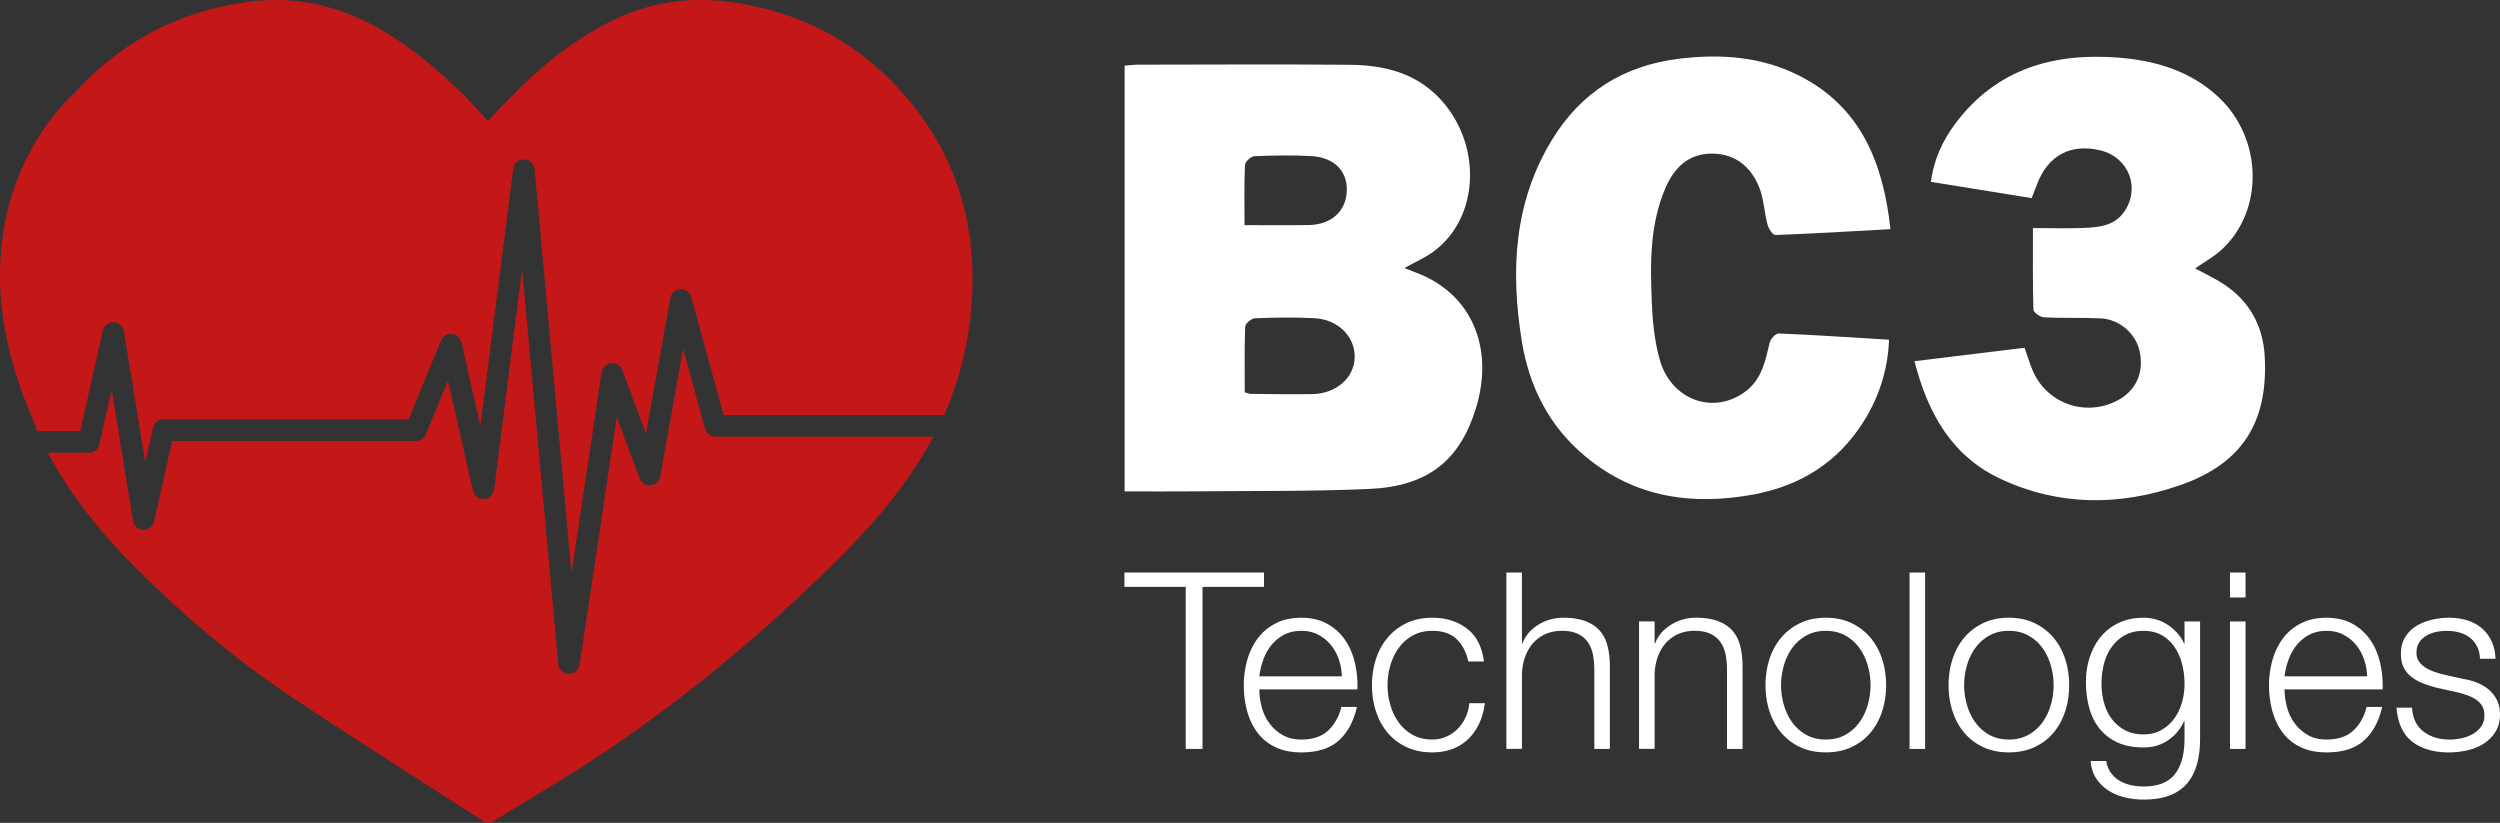
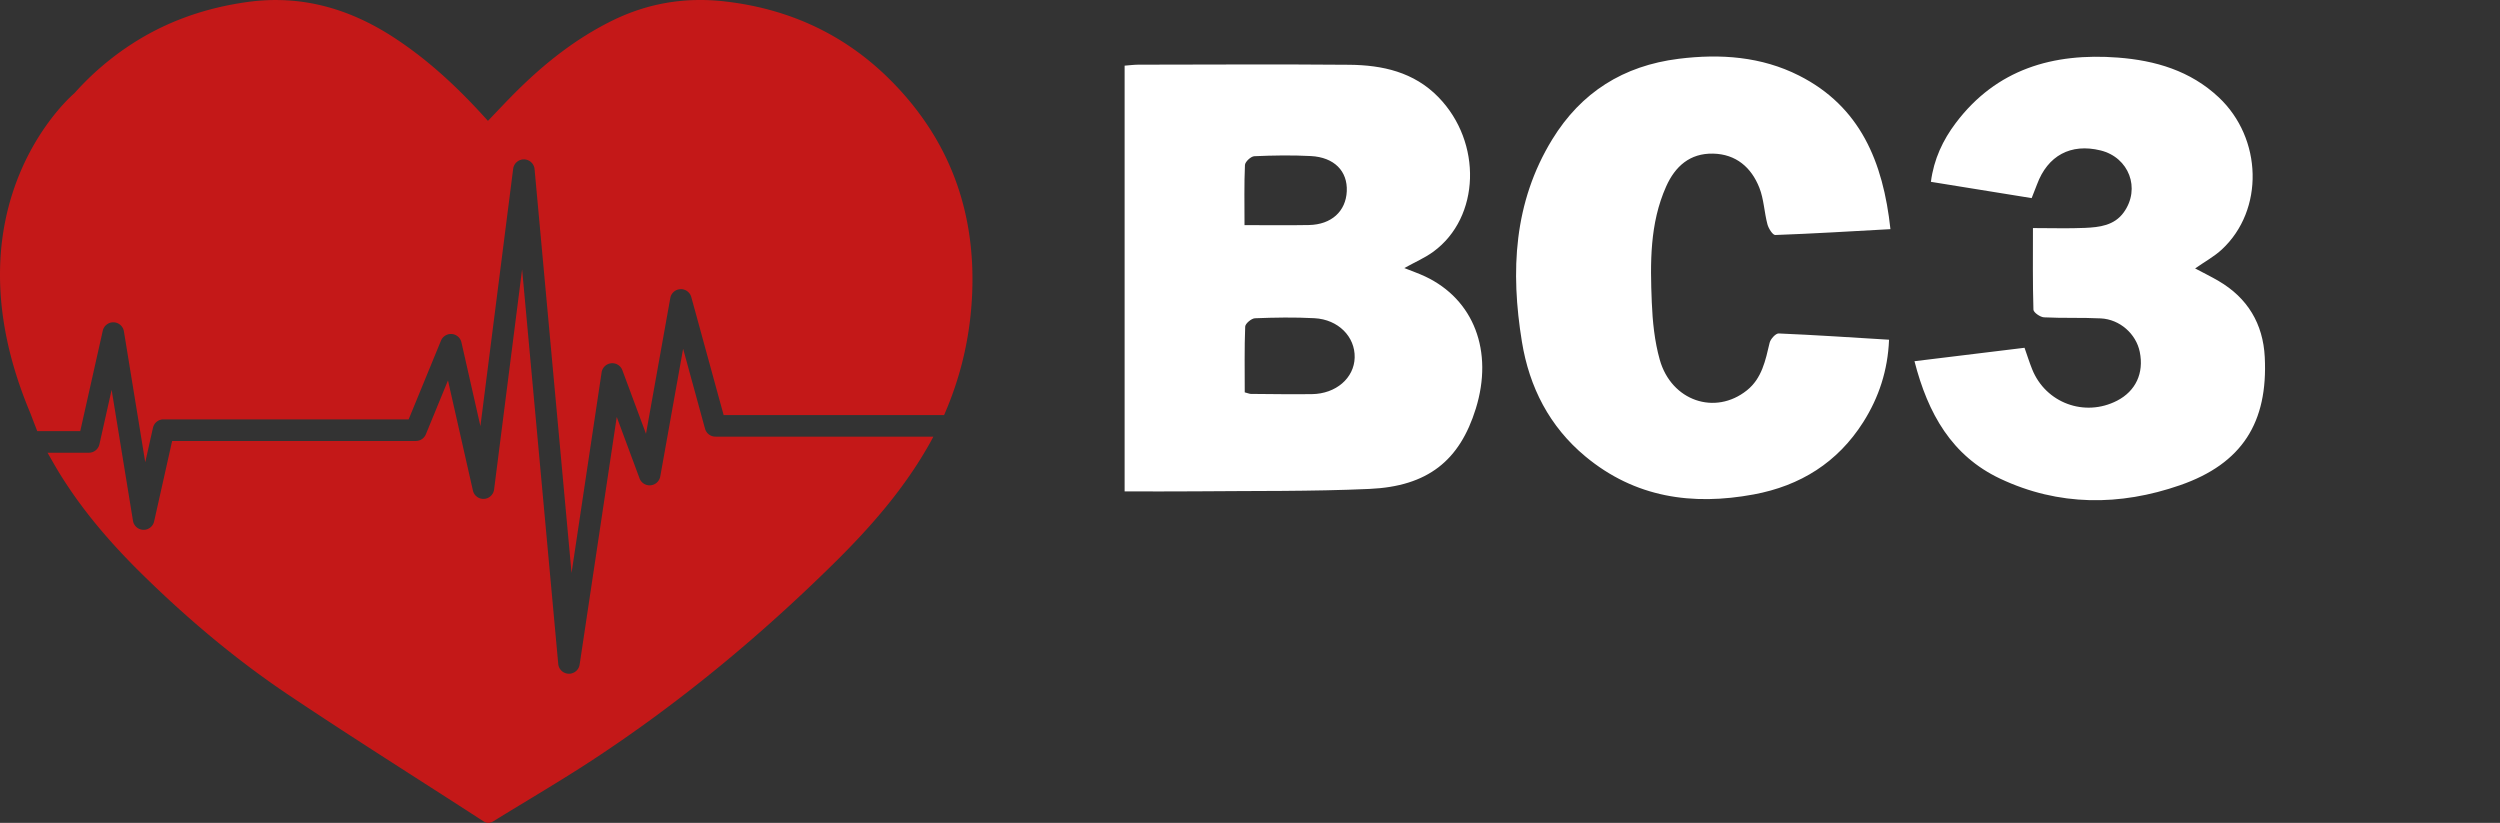
<svg xmlns="http://www.w3.org/2000/svg" viewBox="0 0 1704.64 561.09" version="1.1" data-name="Layer 1" id="Layer_1">
  <rect x="0" y="0" width="1704.64" height="561.09" fill="#333333" stroke="none" />
  <defs>
    <style>.cls-1,.cls-2{fill:#c41818;stroke-width:0}.cls-2{fill:#fff}</style>
  </defs>
  <path class="cls-2" d="M766.83 335.06V44.77c3.51-.26 6.39-.66 9.27-.67 47.96-.05 95.91-.35 143.87.07 22.61.2 44.09 4.91 60.79 22.04 30.09 30.86 28.56 82-3.39 105.39-5.78 4.23-12.53 7.12-19.83 11.18 5.24 2.1 9.85 3.67 14.23 5.74 33.2 15.67 46.67 50.9 34.53 90.09-10.98 35.43-32.71 52.99-72.54 54.77-39.62 1.78-79.34 1.26-119.01 1.65-15.77.15-31.55.03-47.92.03Zm81.91-67.53c2.35.61 3.28 1.06 4.21 1.06 13.86.1 27.71.32 41.57.15 16.44-.2 28.83-10.98 29.17-24.96.35-14.16-11.14-25.94-27.42-26.81-13.49-.72-27.06-.49-40.56.04-2.4.09-6.59 3.61-6.67 5.67-.58 14.77-.31 29.57-.31 44.85h.01Zm-.16-114.03c15.66 0 29.8.21 43.92-.06 15.31-.29 25.19-9.33 25.81-23.03s-8.51-23.16-24.49-24c-12.83-.67-25.74-.46-38.58.11-2.3.1-6.26 3.8-6.36 5.98-.6 13.11-.3 26.26-.3 40.99v.01ZM1289.02 156.25c-27.18 1.5-52.86 3.06-78.56 3.99-1.74.06-4.58-4.48-5.33-7.3-2.18-8.23-2.42-17.13-5.51-24.95-5.48-13.86-15.92-22.9-31.52-23.24-15.78-.35-25.88 8.63-32.02 22.39-11.28 25.29-10.88 52.21-9.8 78.98.53 13.12 1.89 26.56 5.43 39.14 7.91 28.12 37.77 38.24 59.45 20.88 10.22-8.18 12.65-20.4 15.47-32.41.6-2.56 4.13-6.45 6.17-6.36 24.73 1.04 49.43 2.7 75.26 4.27-.84 20.87-6.94 39.38-17.6 56.2-17.42 27.47-42.88 43.41-74.69 49.3-41.95 7.77-81 2.15-114.8-25.94-24.49-20.36-38.19-47.21-43.23-78.1-7.85-48.05-5.69-95.07 20.67-138.04 19.7-32.11 48.47-50.24 86.15-54.96 28.6-3.58 56.48-1.53 82.11 11.42 41.66 21.06 57.37 58.71 62.34 104.75v-.02h.01ZM1386.15 155.51c12.97 0 24.22.38 35.43-.12 9.93-.44 20.07-1.58 26.56-10.65 11.6-16.21 3.53-37.41-15.87-42.18-20.26-4.98-36.04 3.48-43.33 23.21-1.12 3.03-2.36 6.02-3.64 9.31-22.89-3.7-45.27-7.31-68.7-11.1 1.99-15.5 8.23-28.54 16.91-40.07 27.78-36.88 66.54-48 110.57-44.65 25.5 1.94 49.42 8.93 68.76 27.08 29.89 28.06 31.06 76.9 2.16 103.75-5.21 4.84-11.66 8.33-18.24 12.94 5.67 3.02 10.95 5.59 16 8.55 19.82 11.6 30.33 29.21 31.48 51.88 2.26 44.62-15.45 72.69-57.75 87.38-41.03 14.25-82.71 14.4-122.67-4.46-32.97-15.56-49.24-44.31-58.42-80.09 25.38-3.1 49.79-6.08 75.04-9.16 1.74 4.92 3.28 9.87 5.21 14.67 9.23 23 35.78 32.79 57.87 21.42 12.73-6.56 18.44-18.8 15.5-33.26-2.49-12.28-13.55-22.23-26.6-22.87-12.88-.63-25.82-.07-38.7-.72-2.59-.13-7.15-3.32-7.21-5.22-.55-18.11-.33-36.23-.33-55.65h-.03v.01Z" />
  <path class="cls-1" d="M487.82 297.72c-3.31 0-6.22-2.21-7.09-5.4l-14.94-54.51-15.59 87.07a7.369 7.369 0 0 1-6.58 6.03c-3.29.3-6.39-1.65-7.55-4.76l-15.54-41.84-25.3 168.82a7.354 7.354 0 0 1-7.26 6.26h-.22a7.341 7.341 0 0 1-7.11-6.67L356 183.63l-19.1 150.13c-.45 3.54-3.37 6.24-6.93 6.41s-6.73-2.24-7.52-5.71l-16.99-75.07-15.08 36.73a7.344 7.344 0 0 1-6.79 4.56H117.37l-12.28 54.84c-.77 3.43-3.86 5.86-7.38 5.74a7.353 7.353 0 0 1-7.04-6.16l-14.56-89.29-8.32 37.14a7.35 7.35 0 0 1-7.17 5.74H32.41c3.05 5.32 5.85 10.31 8.86 15.15 15.74 25.31 35.13 47.6 56.37 68.41 30.73 30.11 63.56 57.76 99.25 81.68 43.76 29.33 88.41 57.33 132.61 85.98 2.58 1.68 4.59 1.51 7.08-.03 22.41-13.86 45.2-27.11 67.23-41.54 59.68-39.12 114.36-84.47 165.13-134.55 25.09-24.75 48.14-51.17 65.39-82.16.7-1.26 1.38-2.53 2.09-3.88h-148.6l-.02-.03h.02Z" />
  <path class="cls-1" d="M607.79 55.27C576.61 23.78 538.5 6.09 494.41.99c-27.08-3.13-52.69 1.11-77.1 13.15-24.83 12.25-46.15 29.2-65.64 48.61-6.4 6.37-12.54 12.99-18.95 19.65-1.36-1.48-2.52-2.74-3.68-4.01-18.22-19.95-37.94-38.16-60.69-52.95-30.42-19.78-63.31-29.12-99.66-24.07-28.14 3.92-54.41 12.88-78.44 28.38a192.297 192.297 0 0 0-39.49 33.79s-90.23 75.24-30.09 218.13c1.56 4.12 3.15 8.24 4.75 12.34.27-.03.54-.04.8-.04h28.5l15.35-68.46c.77-3.43 3.86-5.85 7.38-5.74 3.52.1 6.47 2.69 7.04 6.16l14.55 89.25 5.26-23.49a7.35 7.35 0 0 1 7.17-5.74h167.17l22.04-53.67c1.22-2.96 4.22-4.8 7.41-4.53s5.84 2.58 6.55 5.7l12.93 57.11L349.9 115.1a7.366 7.366 0 0 1 7.42-6.42c3.75.07 6.85 2.94 7.18 6.67l25.21 275.34 20.5-136.77c.49-3.31 3.17-5.87 6.51-6.22s6.48 1.61 7.65 4.75l16.1 43.33 16.57-92.57a7.35 7.35 0 0 1 6.9-6.04 7.342 7.342 0 0 1 7.42 5.39l22.05 80.45h150.34s.03-.05.03-.09c11.62-26.55 17.95-54.25 19.11-83.22 2.25-56.06-15.61-104.55-55.12-144.45l.02.02Z" />
-   <path class="cls-2" d="M861.88 390.39v9.77h-41.94v110.5h-11.45v-110.5h-41.78v-9.77h95.17ZM860.28 481.94c1.07 4.1 2.78 7.78 5.14 11.03 2.36 3.26 5.33 5.95 8.93 8.09 3.59 2.13 7.92 3.2 12.97 3.2 7.75 0 13.81-2.02 18.19-6.06s7.41-9.43 9.1-16.17h10.61c-2.25 9.88-6.38 17.52-12.38 22.91-6.01 5.39-14.52 8.09-25.52 8.09-6.85 0-12.78-1.21-17.77-3.62-5-2.41-9.07-5.73-12.21-9.94-3.15-4.21-5.47-9.1-6.99-14.66s-2.27-11.42-2.27-17.6c0-5.73.76-11.34 2.27-16.84 1.52-5.5 3.85-10.42 6.99-14.74s7.21-7.8 12.21-10.44 10.92-3.96 17.77-3.96 12.91 1.41 17.86 4.21c4.94 2.81 8.96 6.49 12.04 11.03 3.09 4.55 5.31 9.77 6.65 15.67s1.91 11.88 1.68 17.94h-66.87c0 3.82.53 7.78 1.6 11.88v-.02Zm52.56-32.43c-1.29-3.71-3.12-6.99-5.47-9.85-2.36-2.86-5.22-5.16-8.59-6.91-3.37-1.74-7.19-2.61-11.46-2.61s-8.25.87-11.62 2.61-6.23 4.04-8.59 6.91c-2.36 2.86-4.24 6.18-5.64 9.94a48.448 48.448 0 0 0-2.78 11.54h56.26a38.28 38.28 0 0 0-2.11-11.62v-.01ZM993.11 435.7c-3.93-3.71-9.43-5.56-16.51-5.56-5.05 0-9.49 1.07-13.31 3.2s-6.99 4.94-9.52 8.42-4.44 7.44-5.73 11.88-1.94 8.96-1.94 13.56.64 9.12 1.94 13.56c1.29 4.44 3.2 8.4 5.73 11.88 2.53 3.48 5.7 6.29 9.52 8.42s8.25 3.2 13.31 3.2c3.26 0 6.34-.62 9.26-1.85s5.5-2.95 7.75-5.14 4.1-4.8 5.56-7.83 2.36-6.34 2.7-9.94h10.61c-1.46 10.56-5.34 18.78-11.62 24.68-6.29 5.9-14.38 8.84-24.26 8.84-6.63 0-12.49-1.21-17.6-3.62s-9.41-5.7-12.89-9.85c-3.48-4.15-6.12-9.01-7.92-14.57s-2.7-11.48-2.7-17.77.9-12.21 2.7-17.77c1.79-5.56 4.43-10.42 7.92-14.57 3.48-4.15 7.77-7.47 12.89-9.94 5.11-2.47 10.98-3.71 17.6-3.71 9.32 0 17.21 2.47 23.67 7.41 6.46 4.94 10.3 12.41 11.54 22.4h-10.61c-1.46-6.51-4.16-11.62-8.09-15.33ZM1037.74 390.39v48.34h.34c2.02-5.28 5.61-9.52 10.78-12.72 5.16-3.2 10.84-4.8 17.01-4.8s11.14.79 15.25 2.36c4.1 1.57 7.38 3.79 9.85 6.65s4.21 6.38 5.22 10.53c1.01 4.16 1.52 8.82 1.52 13.98v55.92h-10.61v-54.24c0-3.71-.34-7.16-1.01-10.36-.67-3.2-1.85-5.98-3.54-8.34s-3.96-4.21-6.82-5.56-6.43-2.02-10.7-2.02-8.06.76-11.37 2.27c-3.31 1.52-6.12 3.59-8.42 6.23s-4.1 5.79-5.39 9.43c-1.29 3.65-2 7.61-2.11 11.88v50.7h-10.61V390.37h10.61v.02ZM1128.2 423.74v14.99h.34c2.02-5.28 5.61-9.52 10.78-12.72 5.16-3.2 10.84-4.8 17.01-4.8s11.14.79 15.25 2.36c4.1 1.57 7.38 3.79 9.85 6.65s4.21 6.38 5.22 10.53c1.01 4.16 1.52 8.82 1.52 13.98v55.92h-10.61v-54.24c0-3.71-.34-7.16-1.01-10.36-.67-3.2-1.85-5.98-3.54-8.34s-3.96-4.21-6.82-5.56-6.43-2.02-10.7-2.02-8.06.76-11.37 2.27c-3.31 1.52-6.12 3.59-8.42 6.23s-4.1 5.79-5.39 9.43c-1.29 3.65-2 7.61-2.11 11.88v50.7h-10.61v-86.92h10.61v.02ZM1262.54 424.92c5.11 2.47 9.4 5.79 12.89 9.94 3.48 4.16 6.12 9.01 7.92 14.57 1.79 5.56 2.7 11.48 2.7 17.77s-.9 12.21-2.7 17.77c-1.8 5.56-4.44 10.42-7.92 14.57-3.48 4.16-7.78 7.44-12.89 9.85s-10.98 3.62-17.6 3.62-12.49-1.21-17.6-3.62-9.41-5.7-12.89-9.85-6.12-9.01-7.92-14.57-2.7-11.48-2.7-17.77.9-12.21 2.7-17.77c1.79-5.56 4.43-10.42 7.92-14.57 3.48-4.15 7.77-7.47 12.89-9.94 5.11-2.47 10.98-3.71 17.6-3.71s12.49 1.24 17.6 3.71Zm-30.91 8.42c-3.82 2.13-6.99 4.94-9.52 8.42s-4.44 7.44-5.73 11.88-1.94 8.96-1.94 13.56.64 9.12 1.94 13.56c1.29 4.44 3.2 8.4 5.73 11.88s5.7 6.29 9.52 8.42c3.82 2.13 8.25 3.2 13.31 3.2s9.49-1.07 13.31-3.2c3.82-2.13 6.99-4.94 9.52-8.42s4.44-7.44 5.73-11.88 1.94-8.95 1.94-13.56-.65-9.12-1.94-13.56c-1.29-4.43-3.2-8.39-5.73-11.88-2.53-3.48-5.7-6.29-9.52-8.42-3.82-2.13-8.25-3.2-13.31-3.2s-9.49 1.07-13.31 3.2ZM1312.65 390.39v120.27h-10.61V390.39h10.61ZM1387.36 424.92c5.11 2.47 9.4 5.79 12.89 9.94 3.48 4.16 6.12 9.01 7.92 14.57 1.79 5.56 2.7 11.48 2.7 17.77s-.9 12.21-2.7 17.77c-1.8 5.56-4.44 10.42-7.92 14.57-3.48 4.16-7.78 7.44-12.89 9.85s-10.98 3.62-17.6 3.62-12.49-1.21-17.6-3.62-9.41-5.7-12.89-9.85-6.12-9.01-7.92-14.57-2.7-11.48-2.7-17.77.9-12.21 2.7-17.77c1.79-5.56 4.43-10.42 7.92-14.57 3.48-4.15 7.77-7.47 12.89-9.94 5.11-2.47 10.98-3.71 17.6-3.71s12.49 1.24 17.6 3.71Zm-30.91 8.42c-3.82 2.13-6.99 4.94-9.52 8.42s-4.44 7.44-5.73 11.88-1.94 8.96-1.94 13.56.64 9.12 1.94 13.56c1.29 4.44 3.2 8.4 5.73 11.88s5.7 6.29 9.52 8.42c3.82 2.13 8.25 3.2 13.31 3.2s9.49-1.07 13.31-3.2c3.82-2.13 6.99-4.94 9.52-8.42s4.44-7.44 5.73-11.88 1.94-8.95 1.94-13.56-.65-9.12-1.94-13.56c-1.29-4.43-3.2-8.39-5.73-11.88-2.53-3.48-5.7-6.29-9.52-8.42-3.82-2.13-8.25-3.2-13.31-3.2s-9.49 1.07-13.31 3.2ZM1498.03 520.94c-1.41 5.16-3.62 9.54-6.65 13.14-3.03 3.59-6.99 6.34-11.88 8.25s-10.87 2.86-17.94 2.86c-4.38 0-8.65-.51-12.8-1.52-4.16-1.01-7.89-2.58-11.2-4.72-3.31-2.13-6.06-4.86-8.25-8.17s-3.45-7.27-3.79-11.88h10.61c.56 3.26 1.66 5.98 3.29 8.17s3.59 3.96 5.9 5.31c2.3 1.35 4.86 2.33 7.66 2.95 2.81.62 5.67.93 8.59.93 9.88 0 17.01-2.81 21.39-8.42 4.38-5.62 6.57-13.7 6.57-24.26v-11.79h-.34c-2.47 5.39-6.09 9.71-10.87 12.97-4.77 3.26-10.36 4.88-16.76 4.88-6.96 0-12.92-1.15-17.86-3.45s-9.01-5.47-12.21-9.52c-3.2-4.04-5.53-8.79-6.99-14.23-1.46-5.45-2.19-11.26-2.19-17.43s.87-11.59 2.61-16.93c1.74-5.33 4.27-9.99 7.58-13.98 3.31-3.98 7.41-7.13 12.3-9.43s10.47-3.45 16.76-3.45c3.26 0 6.32.45 9.18 1.35 2.86.9 5.47 2.16 7.83 3.79s4.46 3.51 6.32 5.64c1.85 2.13 3.29 4.38 4.3 6.74h.34v-14.99h10.61v79.84c0 6.4-.7 12.18-2.11 17.35Zm-24.34-23.16c3.48-1.96 6.4-4.55 8.76-7.75s4.13-6.88 5.31-11.03 1.77-8.42 1.77-12.8-.5-8.53-1.52-12.8c-1.01-4.27-2.64-8.14-4.89-11.62-2.25-3.48-5.14-6.29-8.67-8.42-3.54-2.13-7.83-3.2-12.89-3.2s-9.38 1.04-12.97 3.12-6.57 4.8-8.93 8.17c-2.36 3.37-4.07 7.22-5.14 11.54-1.07 4.32-1.6 8.73-1.6 13.22s.56 8.65 1.68 12.8c1.12 4.16 2.86 7.83 5.22 11.03s5.33 5.79 8.93 7.75c3.59 1.97 7.86 2.95 12.8 2.95 4.6 0 8.65-.98 12.13-2.95l.01-.01ZM1531.13 390.39v17.01h-10.61v-17.01h10.61Zm0 33.35v86.92h-10.61v-86.92h10.61ZM1559.34 481.94c1.07 4.1 2.78 7.78 5.14 11.03 2.36 3.26 5.33 5.95 8.93 8.09 3.59 2.13 7.92 3.2 12.97 3.2 7.75 0 13.81-2.02 18.19-6.06 4.38-4.04 7.41-9.43 9.1-16.17h10.61c-2.25 9.88-6.38 17.52-12.38 22.91-6.01 5.39-14.52 8.09-25.52 8.09-6.85 0-12.78-1.21-17.77-3.62-5-2.41-9.07-5.73-12.21-9.94-3.15-4.21-5.47-9.1-6.99-14.66s-2.27-11.42-2.27-17.6c0-5.73.76-11.34 2.27-16.84 1.52-5.5 3.85-10.42 6.99-14.74s7.21-7.8 12.21-10.44 10.92-3.96 17.77-3.96 12.91 1.41 17.86 4.21c4.94 2.81 8.96 6.49 12.04 11.03 3.09 4.55 5.31 9.77 6.65 15.67s1.91 11.88 1.68 17.94h-66.87c0 3.82.53 7.78 1.6 11.88v-.02Zm52.56-32.43c-1.29-3.71-3.12-6.99-5.47-9.85-2.36-2.86-5.22-5.16-8.59-6.91-3.37-1.74-7.19-2.61-11.46-2.61s-8.25.87-11.62 2.61-6.23 4.04-8.59 6.91c-2.36 2.86-4.24 6.18-5.64 9.94a48.448 48.448 0 0 0-2.78 11.54h56.26c-.11-4.04-.82-7.92-2.11-11.62v-.01ZM1688.96 440.67c-1.24-2.41-2.89-4.41-4.97-5.98s-4.46-2.72-7.16-3.45-5.56-1.09-8.59-1.09c-2.36 0-4.75.25-7.16.76-2.42.51-4.63 1.35-6.65 2.53s-3.65 2.72-4.88 4.63c-1.24 1.91-1.85 4.27-1.85 7.08 0 2.36.59 4.35 1.77 5.98s2.67 3.01 4.46 4.13 3.76 2.05 5.9 2.78c2.13.73 4.1 1.32 5.9 1.77l14.15 3.2c3.03.45 6.04 1.26 9.01 2.44s5.61 2.72 7.92 4.63c2.3 1.91 4.18 4.27 5.64 7.08s2.19 6.12 2.19 9.94c0 4.72-1.07 8.73-3.2 12.04s-4.86 6.01-8.17 8.09-7.05 3.56-11.2 4.46c-4.16.9-8.25 1.35-12.3 1.35-10.22 0-18.5-2.41-24.85-7.24s-9.97-12.58-10.87-23.25h10.61c.45 7.19 3.06 12.61 7.83 16.25 4.77 3.65 10.7 5.47 17.77 5.47 2.58 0 5.25-.28 8-.84s5.31-1.52 7.67-2.86c2.36-1.35 4.29-3.06 5.81-5.14s2.27-4.63 2.27-7.66c0-2.58-.53-4.74-1.6-6.49-1.07-1.74-2.5-3.2-4.3-4.38s-3.85-2.16-6.15-2.95c-2.3-.78-4.63-1.46-6.99-2.02l-13.64-3.03c-3.48-.9-6.68-1.94-9.6-3.12-2.92-1.18-5.47-2.64-7.66-4.38-2.19-1.74-3.9-3.87-5.14-6.4s-1.85-5.64-1.85-9.35c0-4.38.98-8.14 2.95-11.29 1.96-3.14 4.52-5.67 7.66-7.58 3.14-1.91 6.65-3.31 10.53-4.21 3.87-.9 7.72-1.35 11.54-1.35 4.38 0 8.45.56 12.21 1.68s7.08 2.86 9.94 5.22c2.86 2.36 5.14 5.28 6.82 8.76 1.68 3.48 2.64 7.58 2.86 12.3h-10.61c-.11-3.25-.79-6.09-2.02-8.51Z" />
</svg>